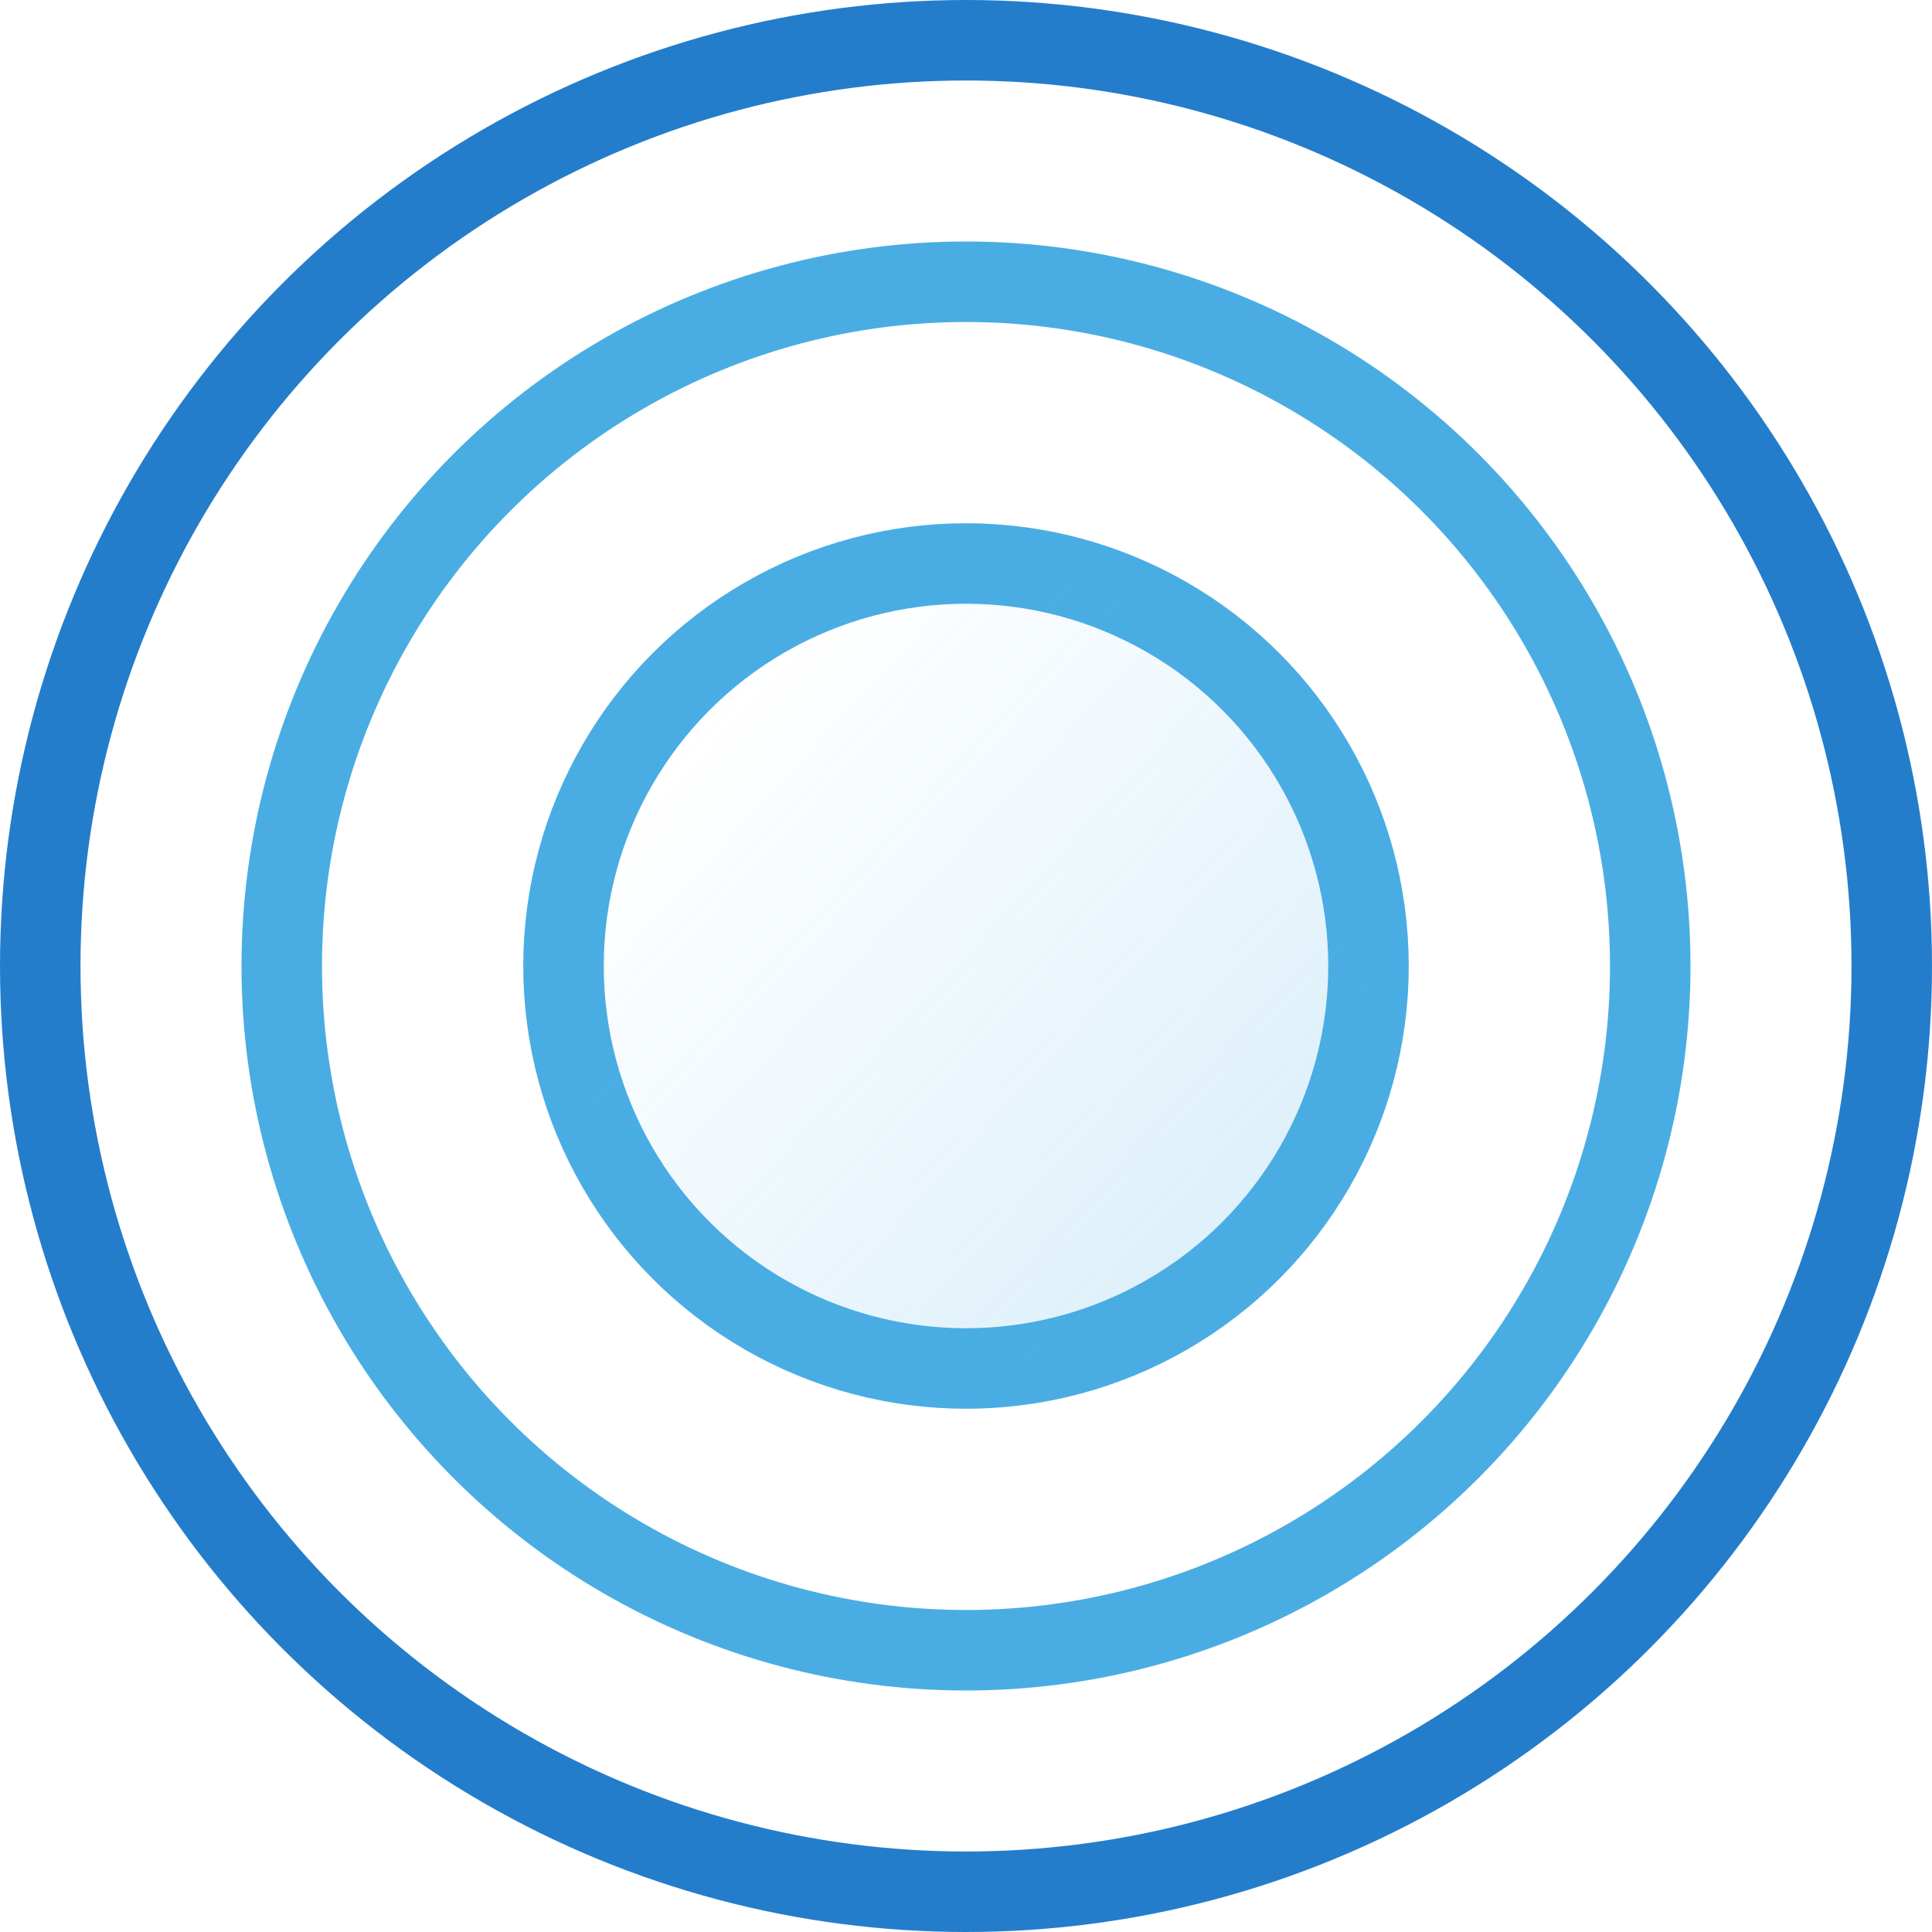
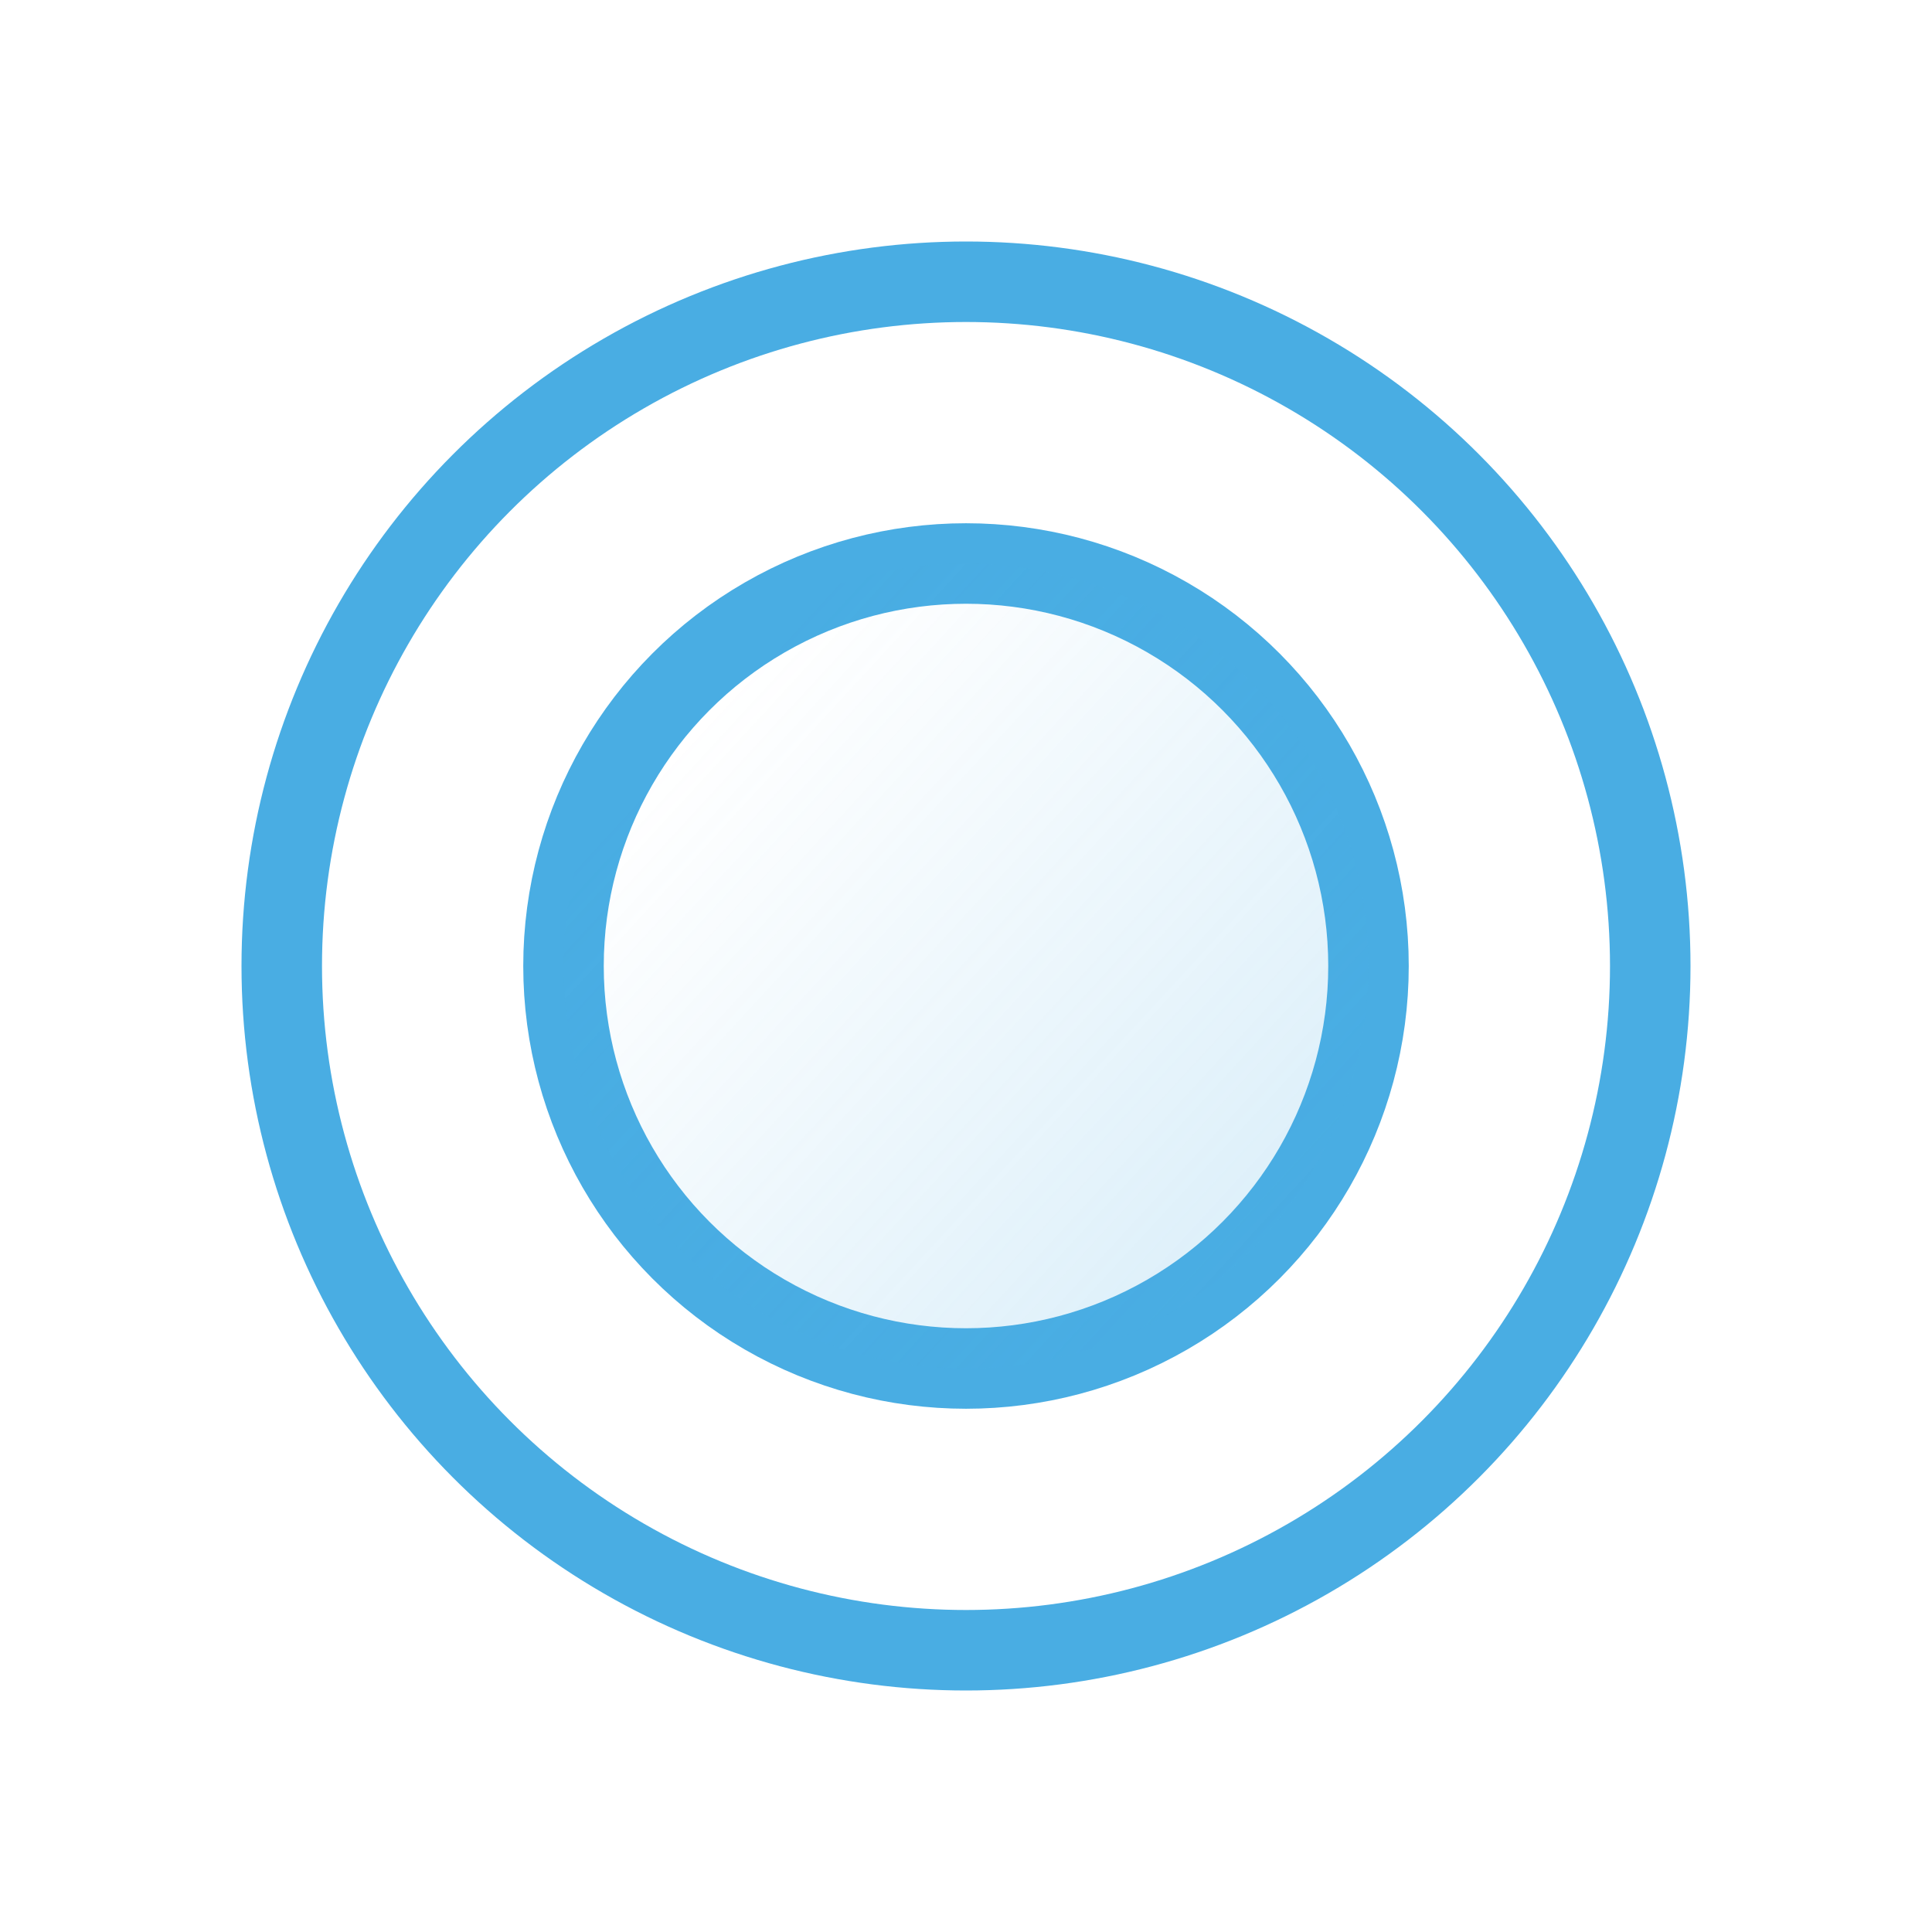
<svg xmlns="http://www.w3.org/2000/svg" width="48" height="48" viewBox="0 0 48 48" fill="none">
-   <circle cx="24" cy="24" r="23" stroke="#247DCB" stroke-width="2" />
  <circle cx="24" cy="24" r="17" stroke="#49ADE3" stroke-width="2" />
  <circle cx="24" cy="24" r="10" stroke="#49ADE3" stroke-width="2" />
  <circle cx="24" cy="24" r="10" fill="url(#paint0_linear_200_1968)" fill-opacity="0.2" />
  <defs>
    <linearGradient id="paint0_linear_200_1968" x1="19.26" y1="15.965" x2="34" y2="29.544" gradientUnits="userSpaceOnUse">
      <stop stop-color="#49ADE3" stop-opacity="0" />
      <stop offset="1" stop-color="#49ADE3" />
    </linearGradient>
  </defs>
</svg>